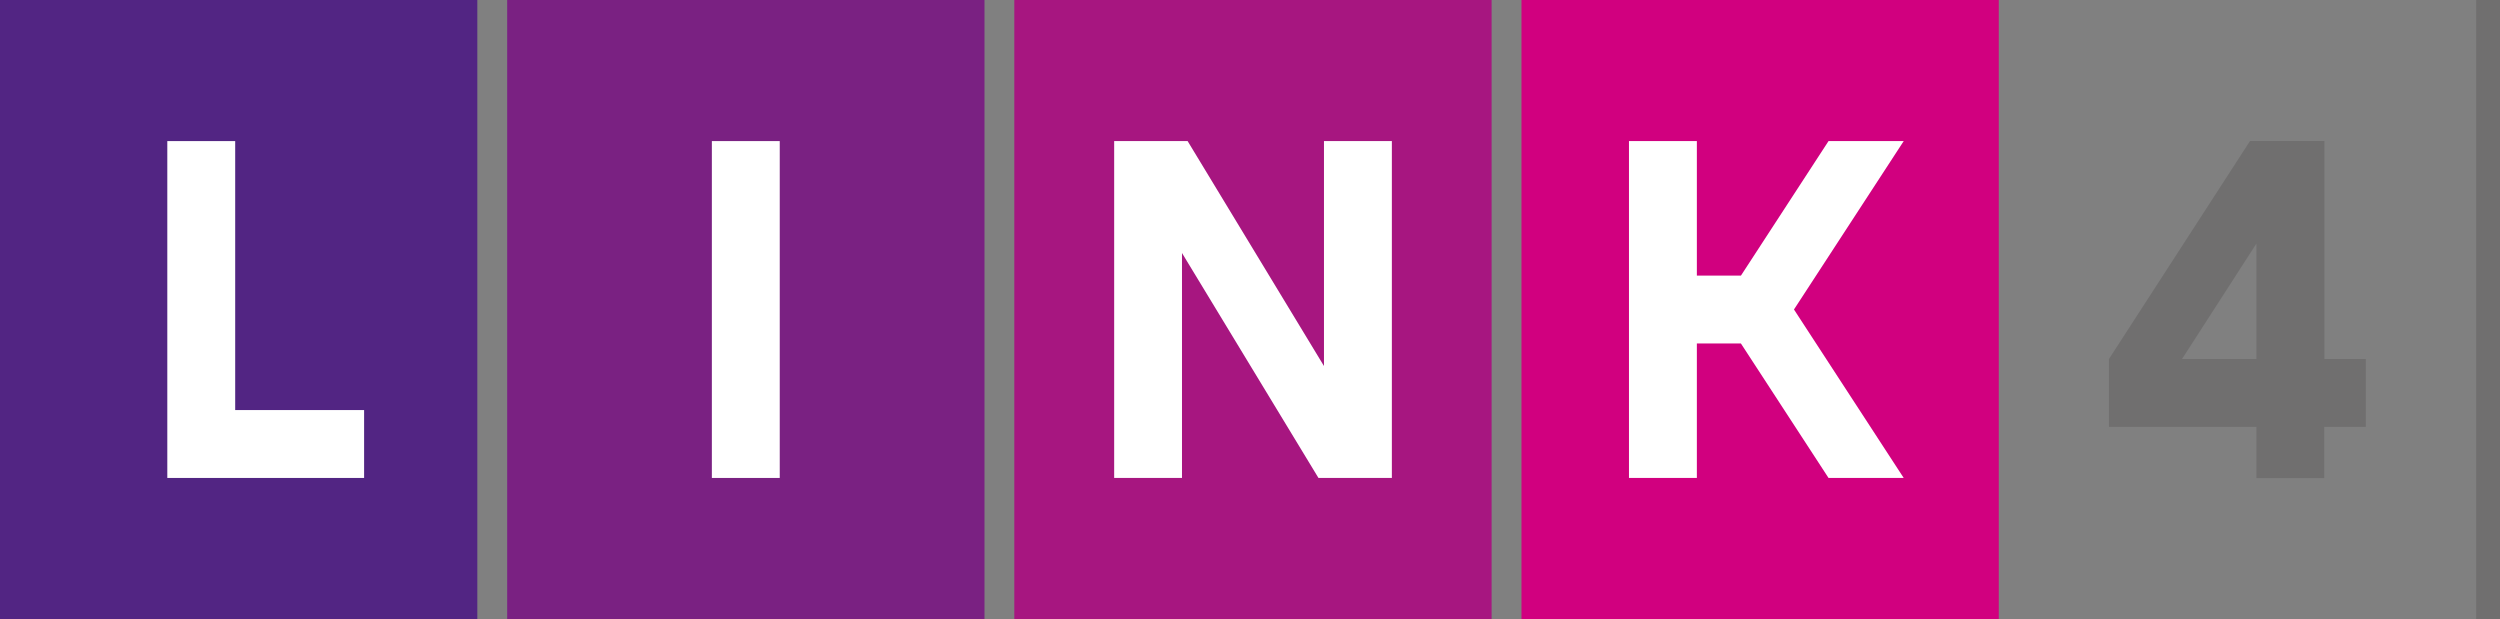
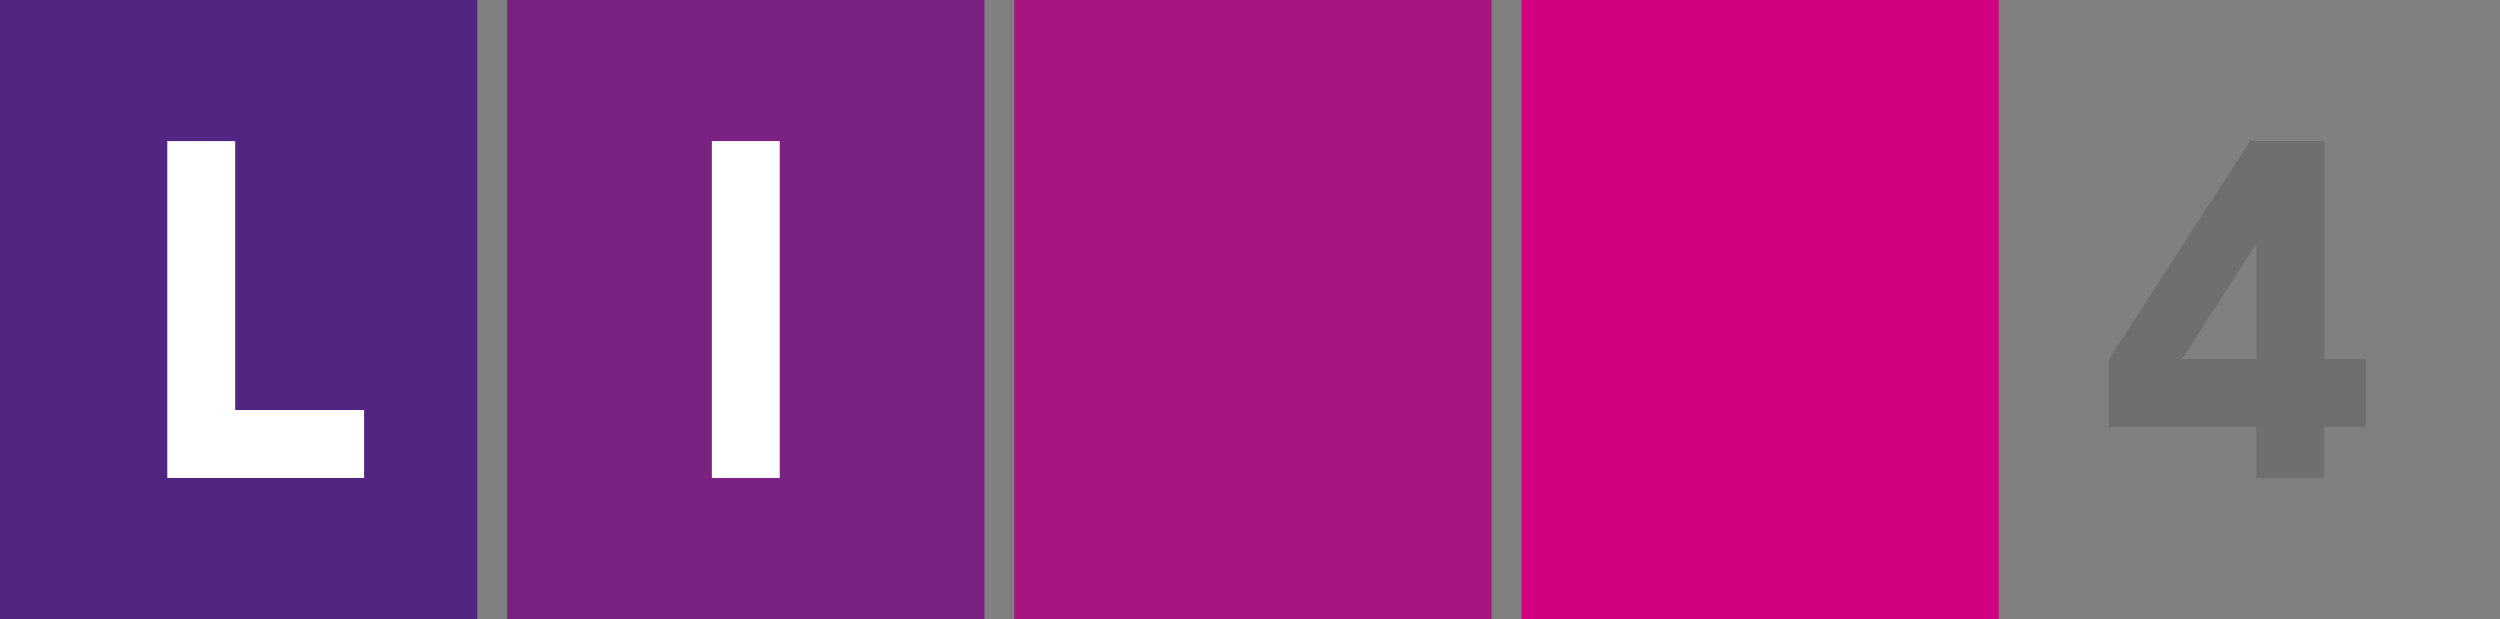
<svg xmlns="http://www.w3.org/2000/svg" viewBox="0 0 390 96.56">
  <rect x="0" y="0" width="390" height="96.56" fill="#808080" stroke="none" />
  <defs>
    <style>.cls-1{fill:#7a2182;}.cls-2,.cls-4{fill:#fff;}.cls-3{fill:#a71680;}.cls-4,.cls-7{fill-rule:evenodd;}.cls-5{fill:#522583;}.cls-6{fill:#d1007f;}.cls-7,.cls-8{fill:#706f6f;}</style>
  </defs>
  <g id="Livello_2" data-name="Livello 2">
    <g id="Livello_1-2" data-name="Livello 1">
      <rect class="cls-1" x="79.12" width="74.46" height="96.56" />
      <rect class="cls-2" x="111.05" y="22.01" width="10.59" height="52.55" />
      <rect class="cls-3" x="158.23" width="74.46" height="96.56" />
-       <polygon class="cls-4" points="206.54 22.01 206.54 57.1 185.27 22.01 173.81 22.01 173.81 74.56 184.39 74.56 184.39 39.47 205.68 74.56 217.13 74.56 217.13 22.01 206.54 22.01" />
      <rect class="cls-5" width="74.46" height="96.56" />
      <polygon class="cls-4" points="36.69 63.97 36.69 22.01 26.1 22.01 26.1 74.56 56.8 74.56 56.8 63.97 36.69 63.97" />
      <rect class="cls-6" x="237.35" width="74.46" height="96.56" />
-       <polygon class="cls-4" points="296.98 22.01 285.25 22.01 271.59 42.99 264.71 42.99 264.71 22.01 254.12 22.01 254.12 74.56 264.71 74.56 264.71 53.58 271.58 53.58 285.25 74.56 296.98 74.56 279.86 48.28 296.98 22.01" />
      <path class="cls-7" d="M362.61,56V22H351L329,56V66.59H352v8h10.58v-8h6.49V56ZM352,56h-11.6L352,38Z" />
-       <rect class="cls-8" x="386.28" width="3.72" height="96.56" />
    </g>
  </g>
</svg>